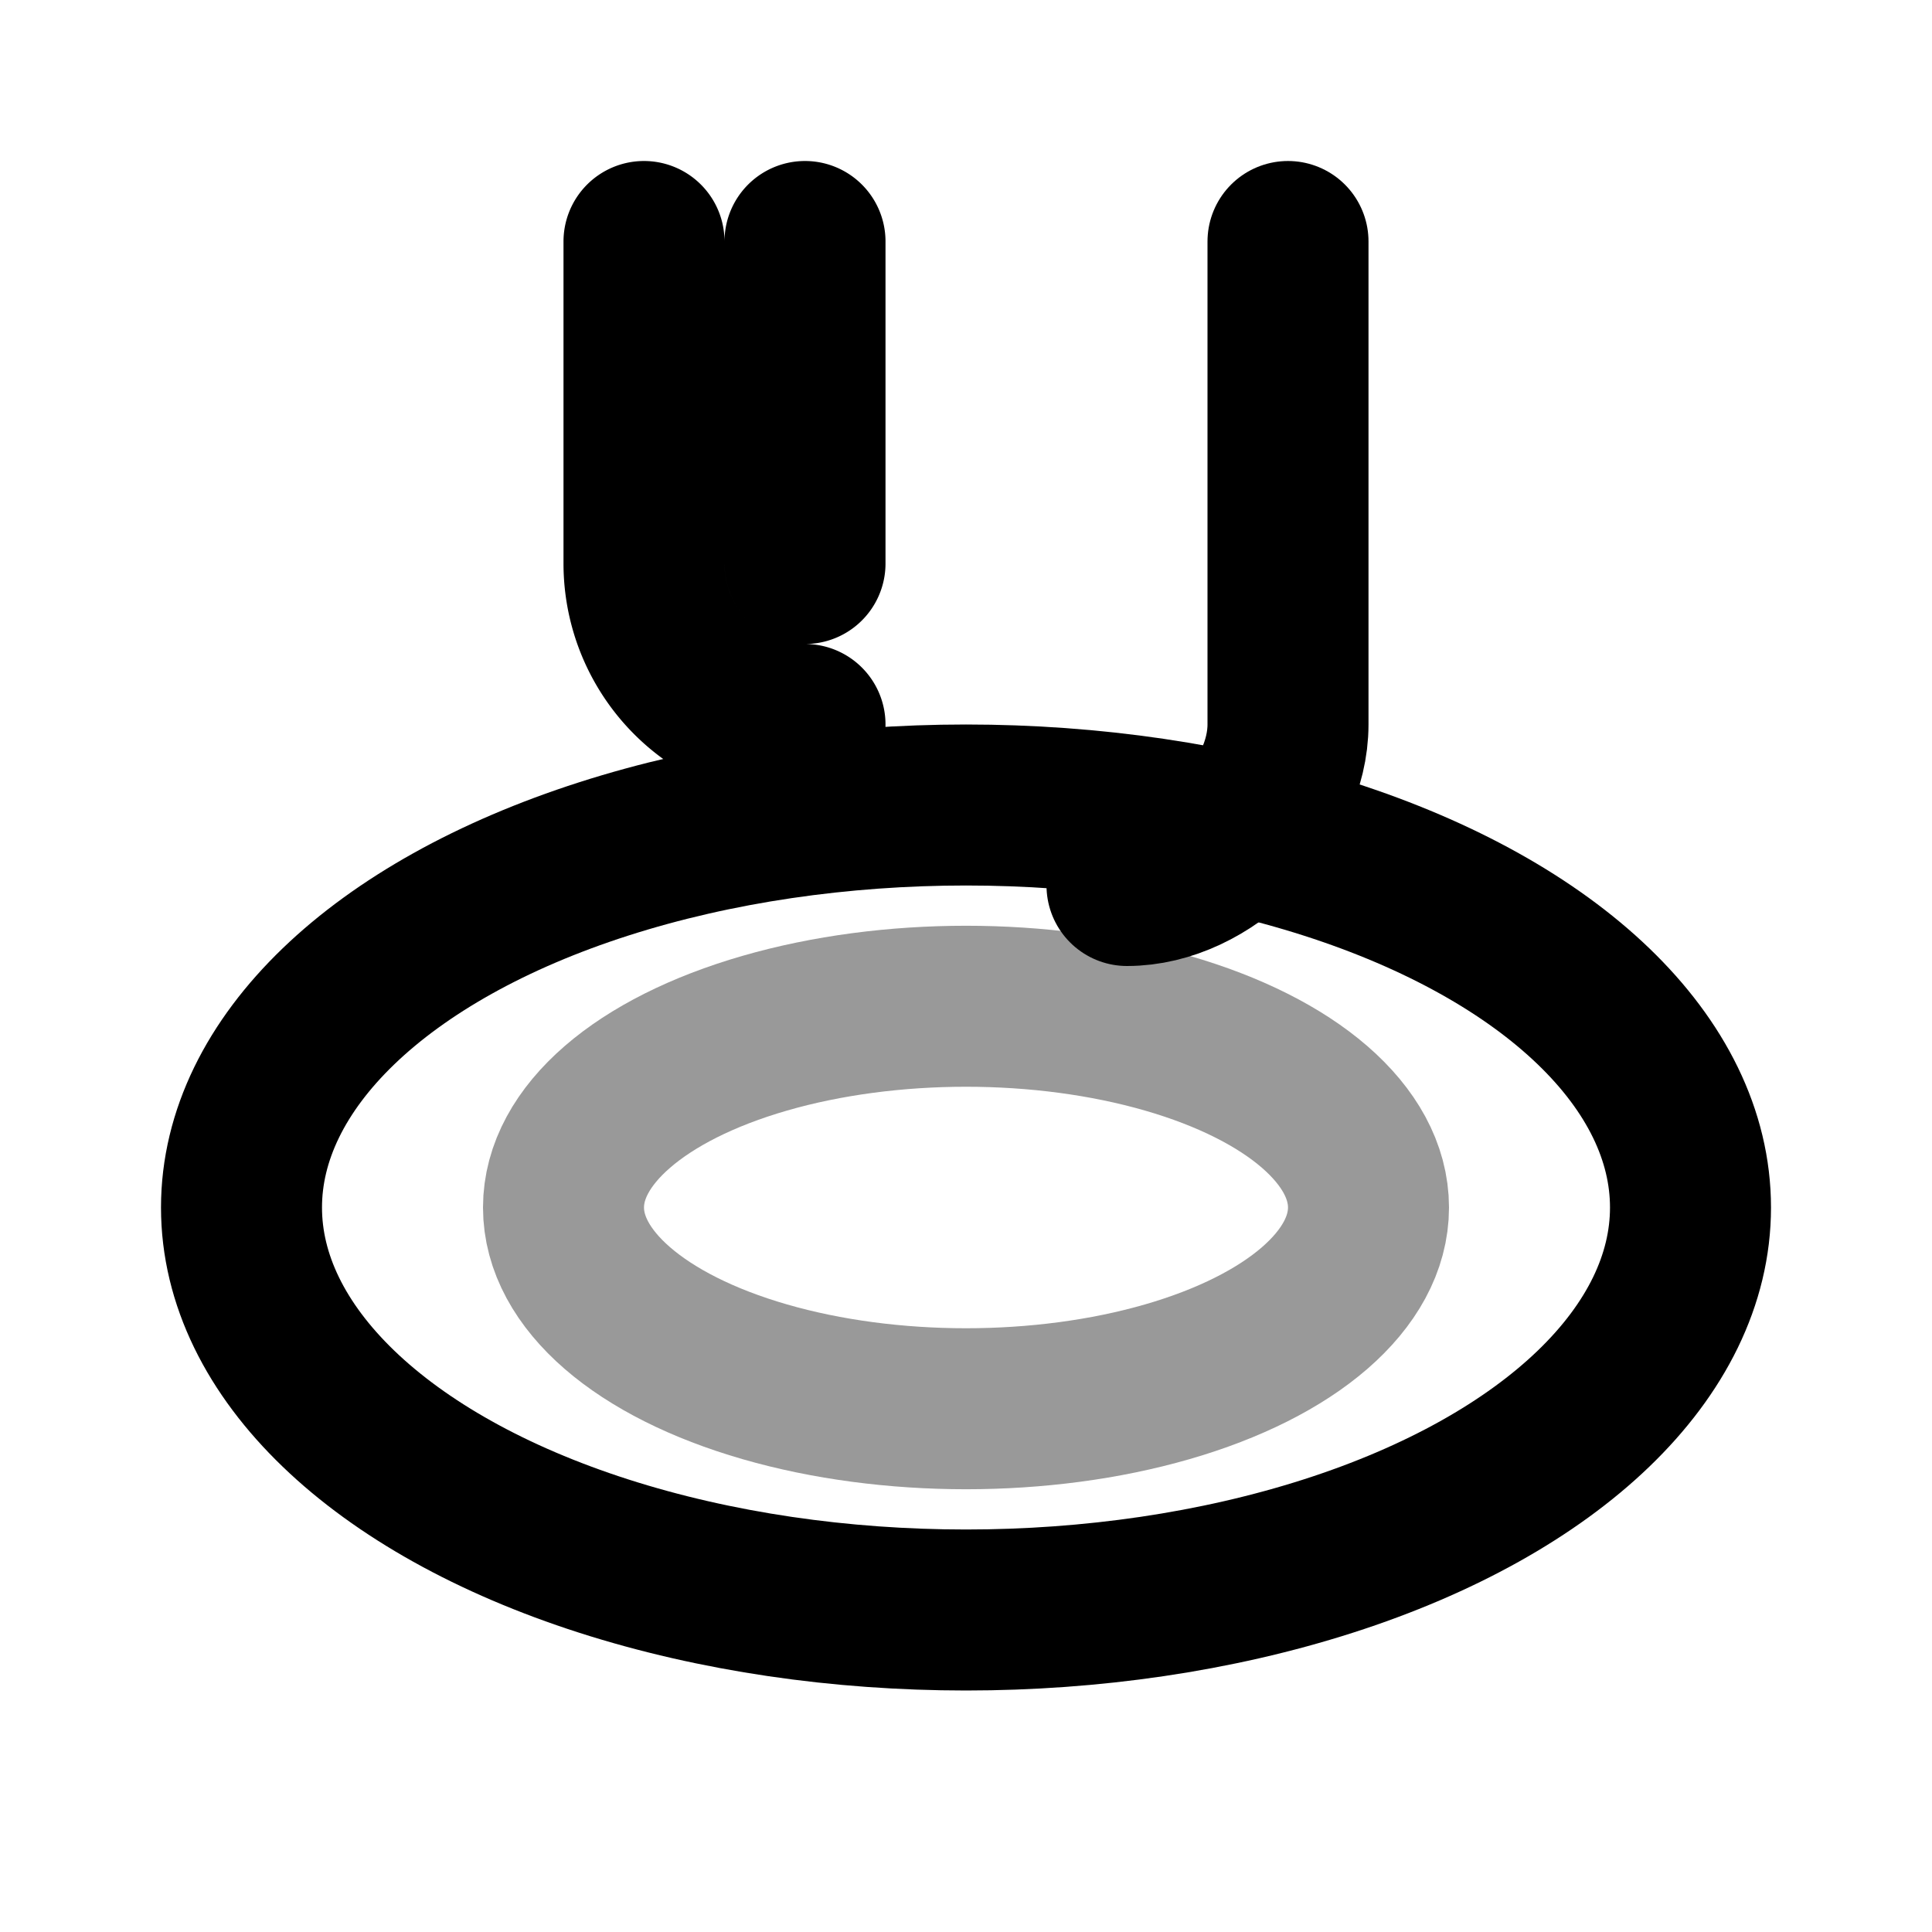
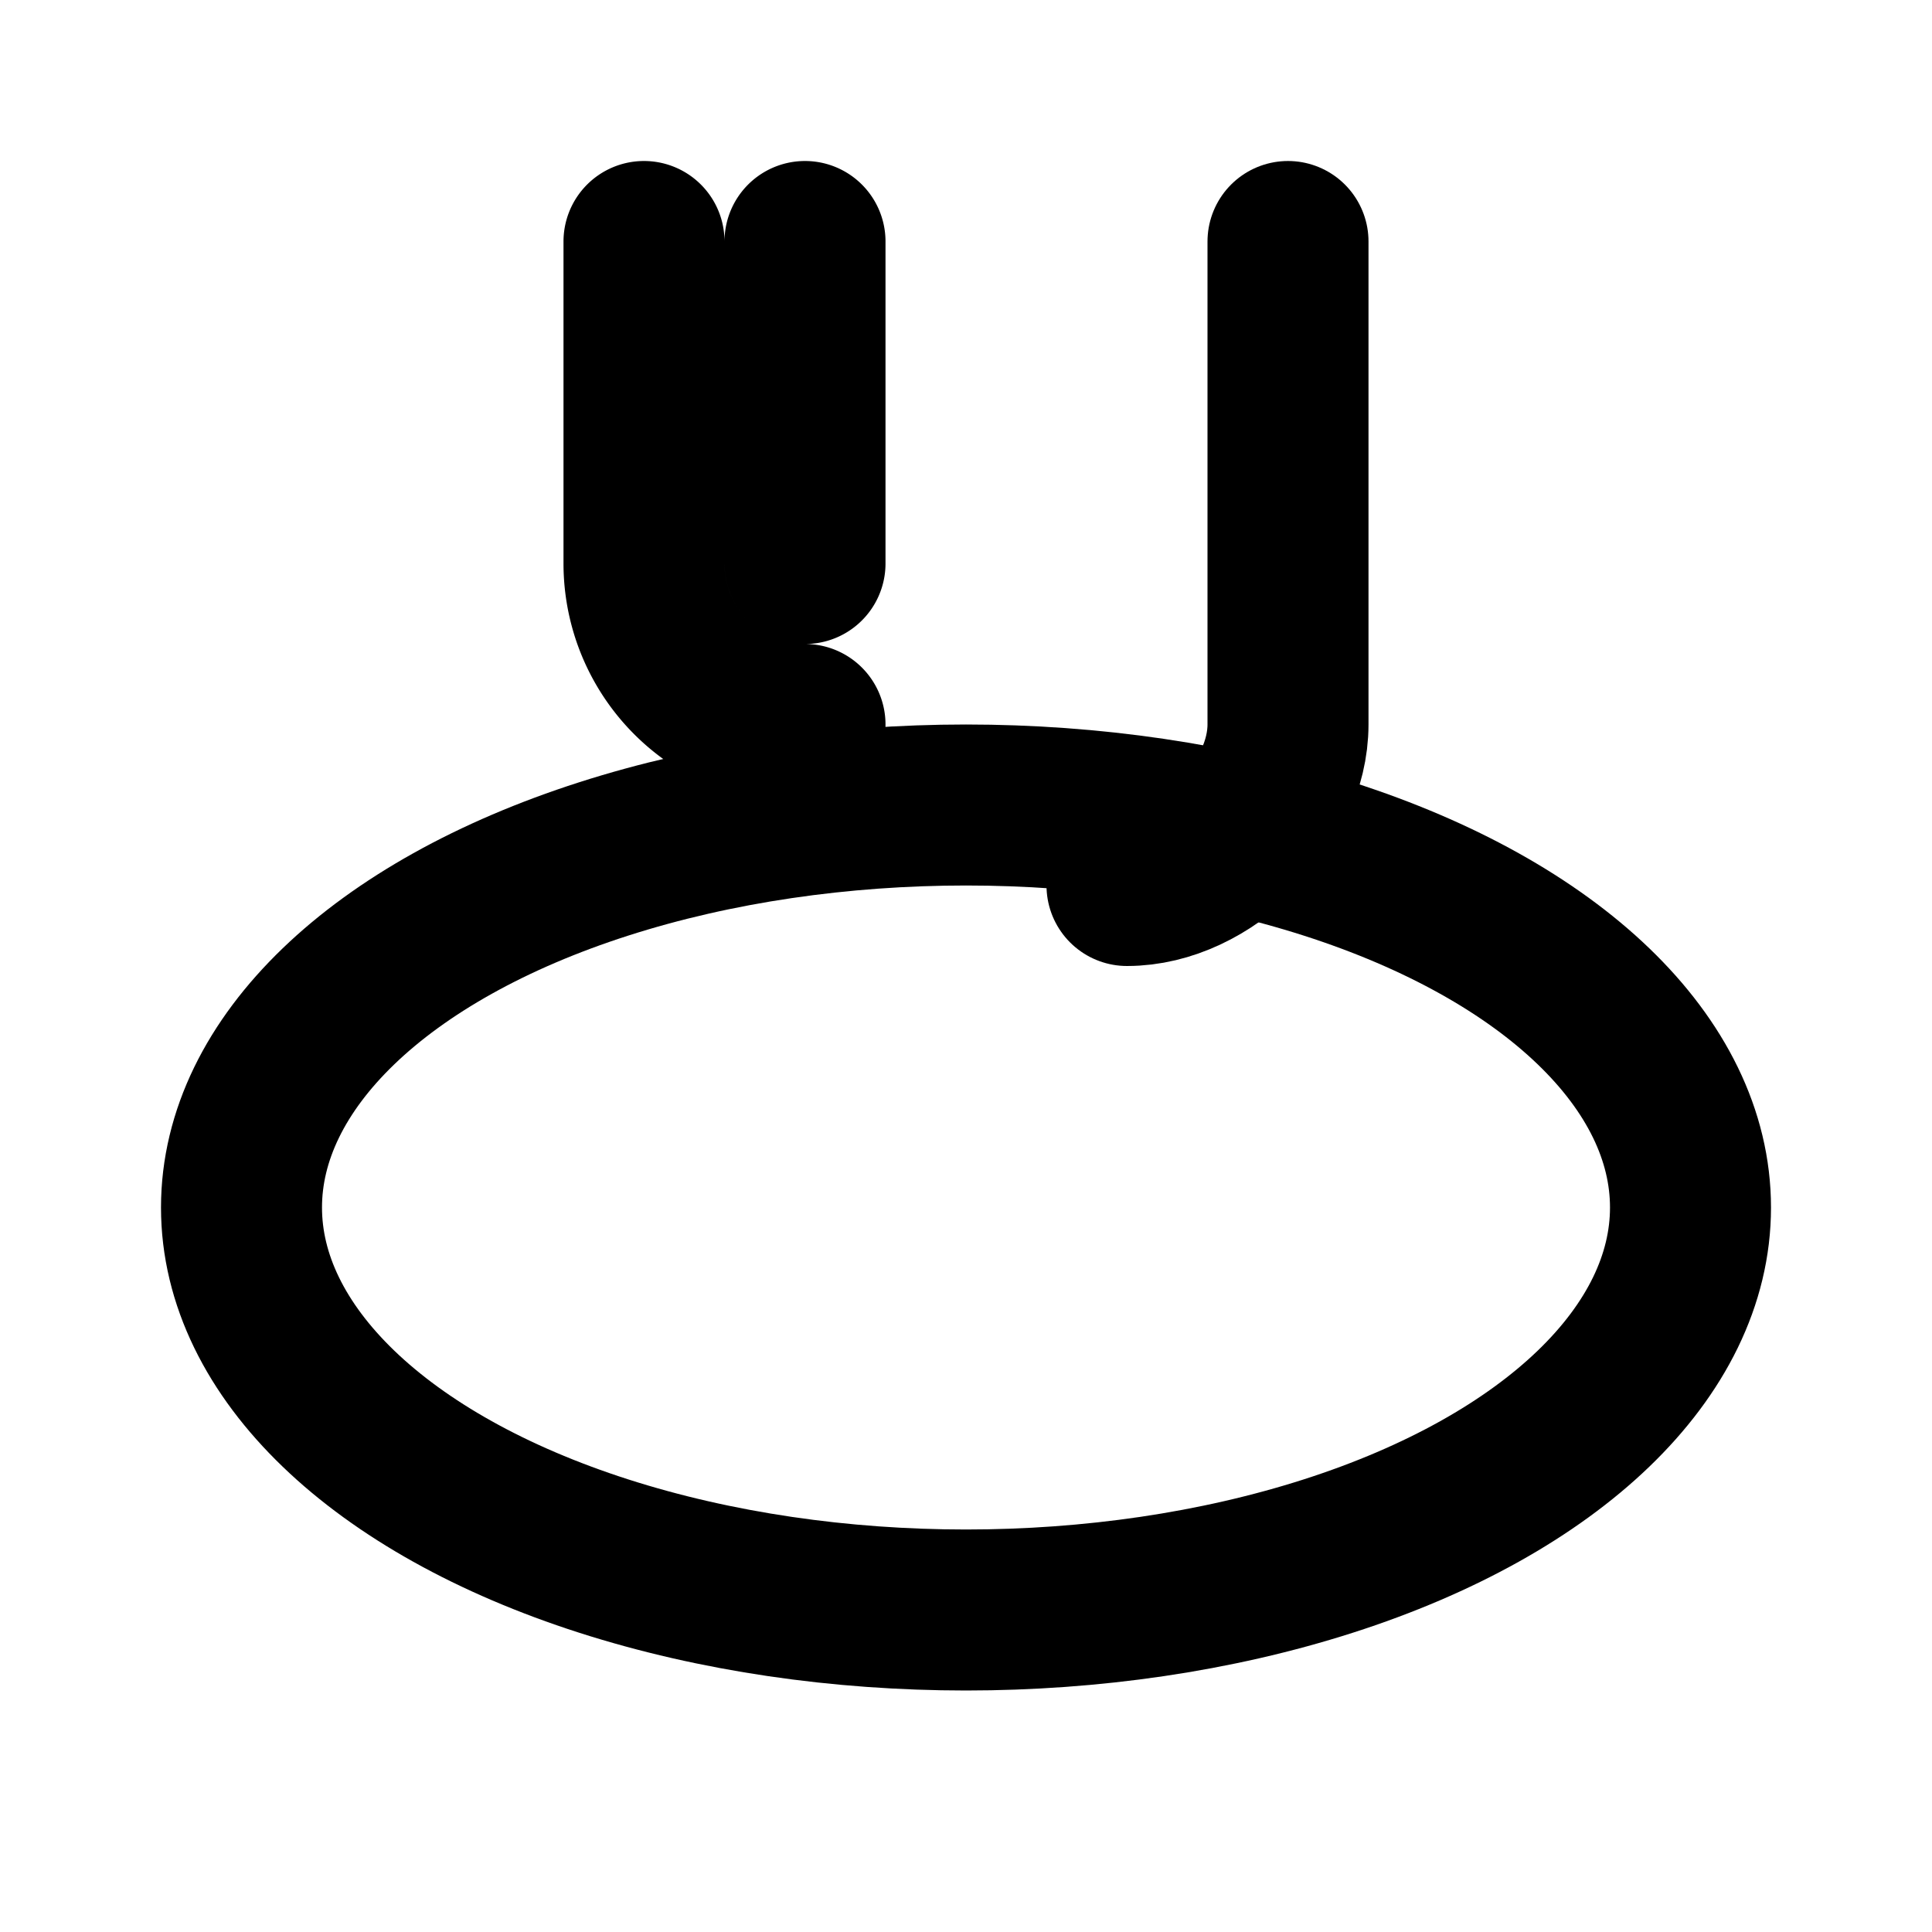
<svg xmlns="http://www.w3.org/2000/svg" width="24" height="24" viewBox="0 0 24 24" fill="none" stroke="currentColor" stroke-width="2" stroke-linecap="round" stroke-linejoin="round">
  <ellipse cx="12" cy="15" rx="9" ry="5" />
-   <ellipse cx="12" cy="15" rx="5" ry="2.5" opacity="0.4" />
  <path d="M8 3v4M10 3v4M8 7a2 2 0 002 2" />
  <path d="M16 3v6c0 1-1 2-2 2" />
</svg>